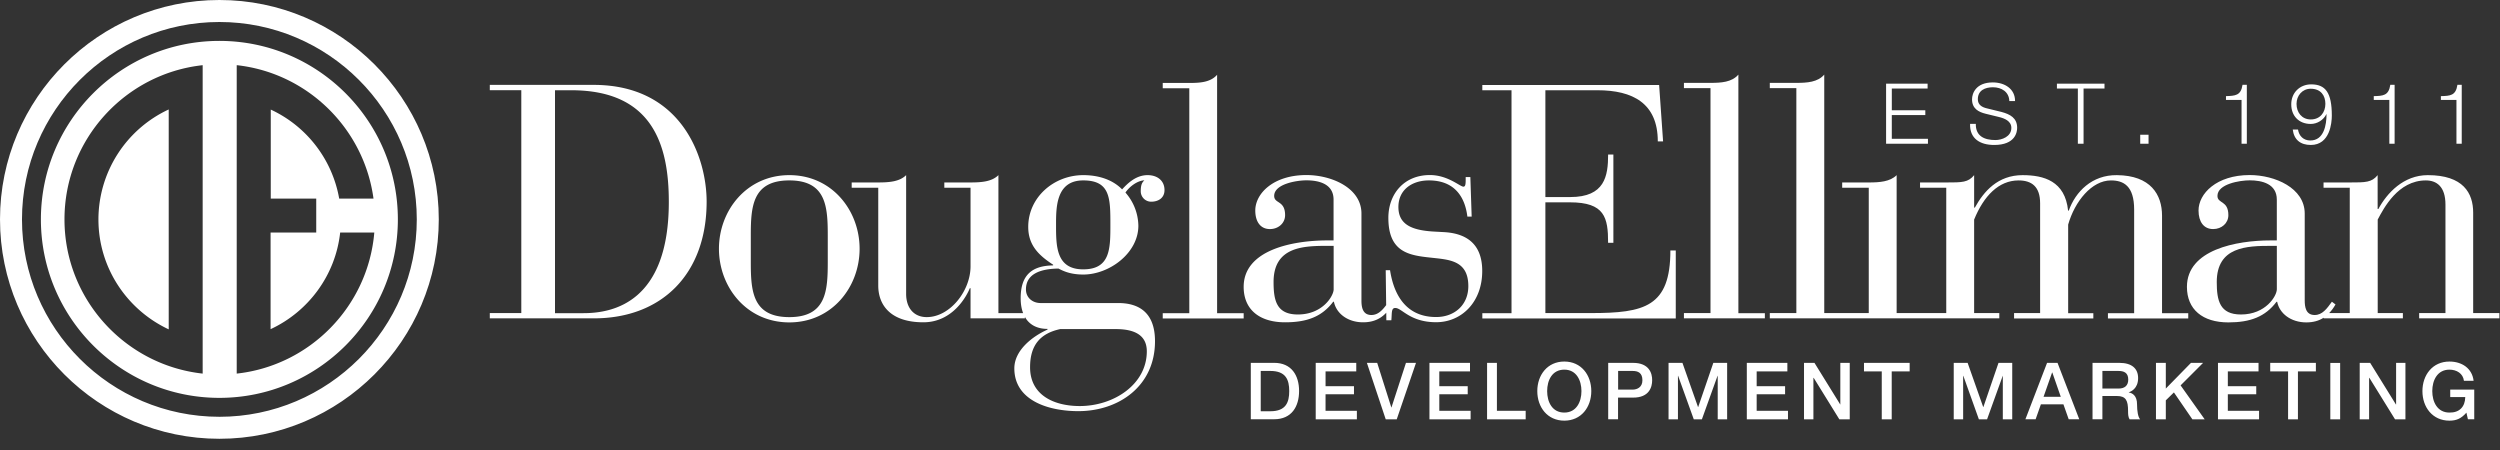
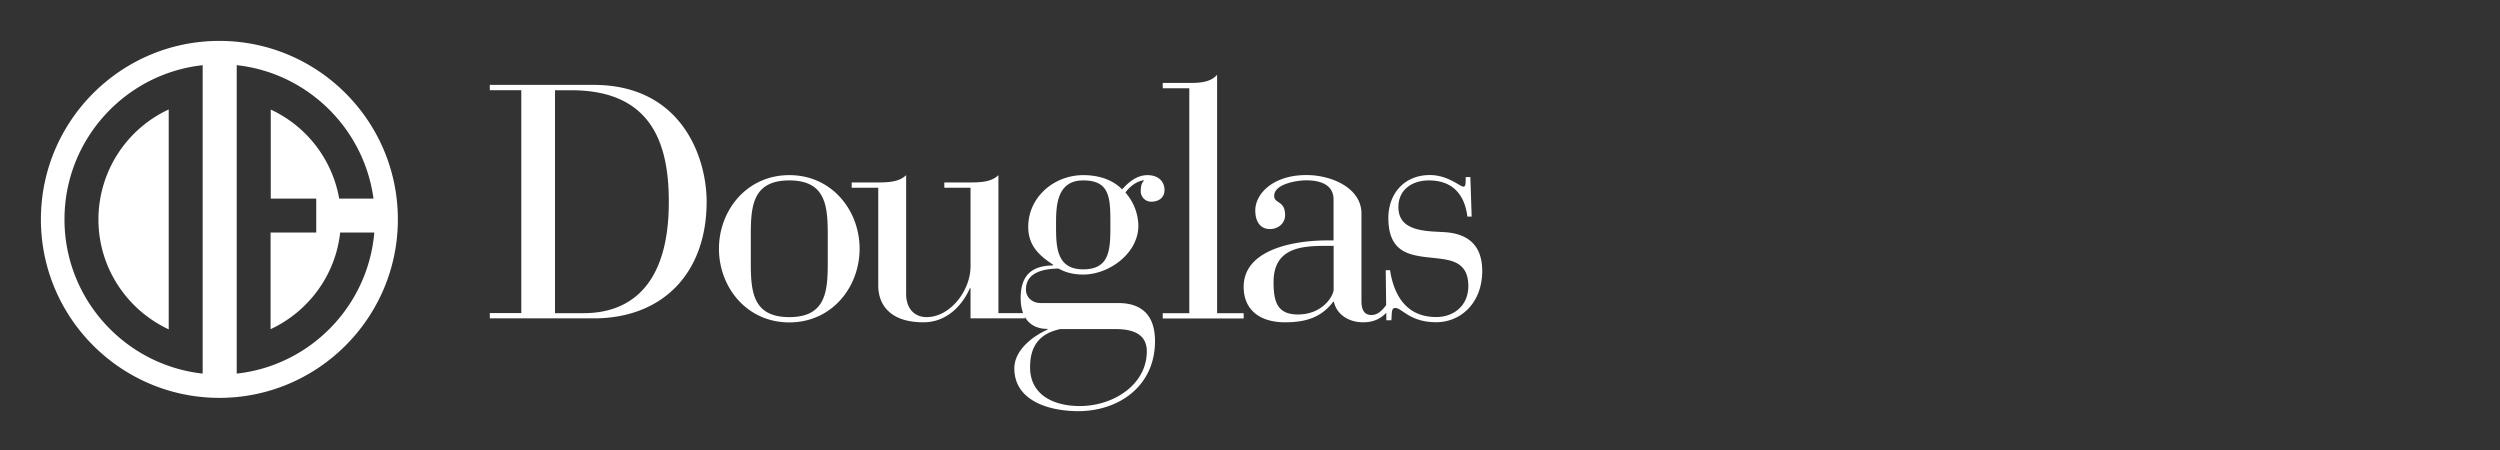
<svg xmlns="http://www.w3.org/2000/svg" width="150" height="27">
  <rect width="100%" height="100%" fill="#333333" stroke="none" />
  <g fill="#FFF">
    <path d="M35.616 5.093h-6.228v.317h1.89v13.374h-1.89v.317h6.244c4.08 0 6.766-2.665 6.766-7.004 0-2.644-1.488-7.004-6.782-7.004zm-.602 13.697H33.3V5.415h.976c4.877 0 5.853 3.283 5.853 6.687.006 6.012-3.32 6.688-5.114 6.688zm12.346-8.282c-2.566 0-4.223 2.127-4.223 4.418 0 2.29 1.652 4.418 4.222 4.418 2.565 0 4.217-2.127 4.217-4.418 0-2.29-1.652-4.418-4.217-4.418zm2.306 5.194c0 1.731-.08 3.325-2.307 3.325-2.232 0-2.311-1.594-2.311-3.325V14.15c0-1.73.079-3.325 2.311-3.325 2.228 0 2.307 1.594 2.307 3.325v1.552zm19.407-3.6c.417 0 .797-.216.797-.696 0-.576-.438-.898-1.014-.898-.675 0-1.171.46-1.53.855-.56-.575-1.394-.855-2.328-.855-1.773 0-3.304 1.336-3.304 3.104 0 1.077.597 1.689 1.494 2.27v.042c-1.272.02-1.948.575-1.948 1.968 0 .333.048.639.148.898h-1.483v-8.282c-.396.396-1.034.439-1.673.439h-1.573v.316h1.573v4.719c0 1.472-1.235 3.045-2.629 3.045-.76 0-1.235-.538-1.235-1.393v-7.126c-.395.396-1.034.439-1.673.439h-1.594v.316h1.594v5.87c0 1.155.718 2.205 2.708 2.205 1.773 0 2.607-1.593 2.787-2.047h.042v1.81h3.262v-.084c.253.448.702.717 1.356.717v.043c-.855.38-1.99 1.213-1.99 2.327 0 1.91 2.011 2.565 3.843 2.565 2.412 0 4.597-1.493 4.597-4.196 0-1.831-1.093-2.29-2.206-2.29h-4.66c-.476 0-.877-.317-.877-.818 0-.935.876-1.236 1.948-1.251.216.1.638.359 1.493.359 1.552 0 3.304-1.278 3.304-2.93a3.08 3.08 0 0 0-.776-1.99c.259-.38.734-.717 1.135-.733-.121.121-.216.237-.216.654a.625.625 0 0 0 .628.628zm-2.132 7.643c1.034 0 1.868.3 1.868 1.335 0 1.99-1.99 3.283-4.022 3.283-1.552 0-2.982-.654-2.982-2.327 0-1.336.618-2.032 1.81-2.291h3.326zm-1.948-3.584c-1.63 0-1.63-1.393-1.63-2.67 0-1.056 0-2.666 1.63-2.666s1.63 1.077 1.63 2.665c0 1.42 0 2.671-1.63 2.671z" />
    <path d="M73.031 4.481c-.396.46-1.034.496-1.673.496h-1.594v.317h1.594V18.79h-1.594v.316h4.856v-.316h-1.594V4.48h.005zm13.639 9.448l-.676-.037c-1.314-.08-2.09-.438-2.09-1.473 0-1.034.818-1.594 1.831-1.594 1.573 0 2.17 1.035 2.307 2.17h.258l-.079-2.37h-.28v.158c0 .28-.02.417-.137.417-.2 0-.934-.697-2.01-.697-1.552 0-2.492 1.135-2.492 2.57 0 2.07 1.251 2.249 2.55 2.386 1.055.122 2.248.137 2.248 1.71 0 1.135-.834 1.853-1.932 1.853-2.09 0-2.607-1.79-2.765-2.808h-.26l.027 2.095c-.248.328-.506.591-.886.591-.539 0-.597-.496-.597-.876V12.81c0-1.531-1.789-2.307-3.304-2.307-1.99 0-3.066 1.114-3.066 2.127 0 .676.316 1.114.876 1.114.517 0 .913-.36.913-.834 0-.897-.655-.676-.655-1.156 0-.718 1.352-.934 1.932-.934.76 0 1.631.216 1.631 1.156v2.449h-.38c-2.053 0-5.014.56-5.014 2.786 0 1.352.934 2.127 2.486 2.127 1.314 0 2.211-.337 2.887-1.235h.042c.137.697.818 1.235 1.752 1.235.613 0 1.05-.21 1.389-.575l.005.454h.3c.043-.417-.02-.739.238-.739.396 0 .876.855 2.45.855 1.53 0 2.765-1.214 2.765-3.066.005-1.357-.655-2.238-2.264-2.338zm-6.65 3.425c0 .396-.655 1.515-2.149 1.515-1.277 0-1.457-.834-1.457-1.948 0-2.132 1.81-2.17 3.268-2.17h.337v2.603zM10.123 19.76V6.567a7.283 7.283 0 0 0-4.217 6.597c0 2.919 1.731 5.437 4.217 6.598z" />
    <path d="M13.163 2.454c-5.906 0-10.709 4.803-10.709 10.71 0 5.905 4.803 10.708 10.71 10.708 5.905 0 10.708-4.803 10.708-10.709S19.07 2.454 13.163 2.454zM12.16 22.416c-4.655-.512-8.291-4.466-8.291-9.253s3.636-8.745 8.291-9.252v18.505zm6.814-10.504v2.038h-2.739v5.8c2.259-1.05 3.895-3.225 4.175-5.8h2.048c-.375 4.428-3.858 7.985-8.255 8.466V3.91c4.244.464 7.637 3.795 8.207 8.007h-2.058a7.284 7.284 0 0 0-4.106-5.342v5.342h2.728v-.006z" />
-     <path d="M13.163 0C5.906 0 0 5.906 0 13.163c0 7.257 5.906 13.164 13.163 13.164 7.257 0 13.164-5.907 13.164-13.164S20.42 0 13.163 0zm0 25.007c-6.529 0-11.844-5.315-11.844-11.844C1.32 6.634 6.634 1.32 13.163 1.32c6.53 0 11.844 5.315 11.844 11.844 0 6.53-5.315 11.844-11.844 11.844zm63.288-3.235h-1.403v3.383h1.403c1.045 0 1.494-.76 1.494-1.694 0-.935-.454-1.69-1.494-1.69zm-.227 2.903h-.58v-2.418h.58c.93 0 1.13.533 1.13 1.209 0 .675-.2 1.209-1.13 1.209zm5.015-1.505h-1.705v-.886h1.842v-.512h-2.433v3.388h2.47v-.512h-1.88v-.992h1.706zm1.393-1.398h-.618l1.13 3.388h.66l1.156-3.388h-.602l-.871 2.68h-.005zm5.431 1.398h-1.705v-.886H88.2v-.512h-2.433v3.388h2.47v-.512h-1.879v-.992h1.705zm1.161 1.99h2.317v-.512h-1.726v-2.876h-.59zm4.634-3.468c-1.013 0-1.62.808-1.62 1.774s.607 1.773 1.62 1.773c1.014 0 1.62-.807 1.62-1.773 0-.966-.606-1.774-1.62-1.774zm0 3.062c-.728 0-1.029-.639-1.029-1.288 0-.65.3-1.288 1.03-1.288.722 0 1.028.639 1.028 1.288 0 .65-.306 1.288-1.029 1.288zm4.128-2.982h-1.494v3.383h.591v-1.299h.897c.966.006 1.15-.622 1.15-1.04.006-.416-.179-1.044-1.144-1.044zm-.032 1.604h-.866v-1.119h.876c.317 0 .581.111.581.56 0 .427-.327.56-.591.56zm2.993-1.604h-.834v3.388h.564v-2.612h.01l.94 2.612h.486l.94-2.612h.01v2.612h.565v-3.388h-.829l-.908 2.65h-.01zm6.159 1.398H105.4v-.886h1.842v-.512h-2.433v3.388h2.47v-.512H105.4v-.992h1.705zm1.763-1.398h-.628v3.388h.564v-2.49h.016l1.541 2.491h.623v-3.388h-.565v2.496h-.005zm4.037 3.388h.597v-2.876h1.077v-.512h-2.74v.512h1.066zm5.152-3.388h-.834v3.388h.565v-2.612h.01l.934 2.612h.491l.94-2.612h.005v2.612h.565v-3.388h-.824l-.908 2.65h-.01zm4.766 0l-1.299 3.383h.613l.316-.897h1.351l.317.897h.633l-1.303-3.383h-.628zm-.211 2.037l.512-1.457h.015l.507 1.457h-1.034zm5.114-.259v-.01c.11-.042.56-.206.56-.855 0-.576-.38-.913-1.12-.913h-1.615v3.383h.592V23.76h.87c.544 0 .67.275.67.898 0 .169 0 .353.09.501h.634c-.127-.137-.185-.501-.185-.892.005-.538-.295-.691-.496-.718zm-.612-.237h-.971v-1.056h.96c.306 0 .591.085.591.517 0 .354-.206.539-.58.539zm2.834 0v-1.541h-.591v3.388h.591v-1.14l.486-.475 1.108 1.615h.739l-1.446-2.037 1.35-1.351h-.728zm5.426-.143h-1.705v-.886h1.842v-.512h-2.433v3.388h2.465v-.512h-1.874v-.992h1.705zm1.91 1.99h.591v-2.876h1.077v-.512h-2.74v.512h1.072zm2.534-3.383h.59v3.383h-.59zm2.391-.005h-.628v3.388h.564v-2.49h.016l1.541 2.491h.623v-3.388h-.56v2.496h-.01zm4.803 2.053h.902c-.01.575-.343.94-.95.929-.723 0-1.029-.639-1.029-1.288 0-.65.306-1.288 1.03-1.288.427 0 .817.227.87.67h.58c-.09-.76-.712-1.156-1.45-1.156-1.014 0-1.621.808-1.621 1.774s.607 1.773 1.62 1.773c.412 0 .702-.121 1.019-.48l.09.396h.38v-1.779h-1.441v.449zm-46.473-8.799h-.317c0 3.384-1.551 3.758-4.776 3.758h-2.724V12.14h1.473c2.09 0 2.29.913 2.29 2.428h.317V9.273h-.316c0 1.294-.2 2.55-2.27 2.55h-1.494V5.415h3.125c2.111 0 3.62.776 3.62 3.067h.317l-.237-3.383H88.939v.316h1.752V18.79H88.94v.316h11.606v-4.08h-.005zm5.357 3.764h-1.594V4.476c-.396.459-1.034.496-1.673.496h-1.594v.317h1.594v13.495h-1.594v.317h4.856v-.311h.005zm14.947 0v.316h4.756v-.316h-1.51v-5.315c.396-1.394 1.415-2.65 2.566-2.65.754 0 1.393.322 1.393 1.752v6.213h-1.573v.316h4.819v-.316h-1.573v-5.854c0-1.25-.676-2.412-2.708-2.428-1.493-.02-2.485.993-2.887 2.127h-.042c-.18-1.773-1.457-2.127-2.729-2.127-1.493 0-2.327.977-2.865 1.948h-.043v-1.948c-.359.439-.718.439-1.673.439h-1.573v.316h1.573v7.521h-2.977v-8.276c-.395.396-1.034.439-1.673.439h-1.594v.316h1.594v7.521h-2.67V4.476c-.396.459-1.035.496-1.674.496h-1.593v.317h1.593v13.495h-1.593v.317h13.77v-.317h-1.51v-5.61c.576-1.415 1.473-2.349 2.666-2.349.797 0 1.293.38 1.293 1.372v6.587h-1.563v.006zm27.546 0v-6.033c0-1.172-.596-2.249-2.723-2.249-1.457 0-2.45 1.077-2.966 2.032h-.043v-2.032c-.359.439-.717.439-1.673.439h-1.573v.316h1.573v7.521h-1.235c.143-.147.27-.322.38-.517l-.216-.164c-.301.417-.576.797-1.035.797-.538 0-.596-.496-.596-.876V12.81c0-1.531-1.79-2.307-3.304-2.307-1.99 0-3.067 1.114-3.067 2.127 0 .681.317 1.114.877 1.114.517 0 .913-.36.913-.834 0-.897-.655-.68-.655-1.156 0-.718 1.351-.934 1.932-.934.76 0 1.63.216 1.63 1.156v2.449h-.38c-2.052 0-5.013.56-5.013 2.786 0 1.352.934 2.133 2.486 2.133 1.314 0 2.211-.338 2.887-1.235h.042c.137.696.818 1.235 1.752 1.235.417 0 .755-.1 1.035-.28v.037h4.755v-.317h-1.51v-5.61c.36-.676 1.215-2.349 2.888-2.349.638 0 1.177.359 1.177 1.452v6.507h-1.578v.317h4.813v-.317h-1.573v.006zm-11.78-1.436c0 .396-.66 1.515-2.154 1.515-1.272 0-1.451-.834-1.451-1.948 0-2.127 1.81-2.17 3.267-2.17h.338v2.603z" />
-     <path d="M113.508 6.904h2.011v-.29h-2.01V5.31h2.147v-.29h-2.491v3.604h2.512V8.33h-2.169zm6.144 1.794c1.277 0 1.377-.781 1.377-1.03 0-.59-.422-.812-.934-.95l-.881-.216c-.29-.068-.544-.21-.544-.548 0-.534.438-.718.908-.718.512 0 .966.274.981.828h.344c.005-.733-.623-1.119-1.336-1.119-1.013 0-1.245.66-1.245 1.014 0 .56.39.76.812.865l.803.196c.332.079.744.242.744.654 0 .528-.575.729-.955.729-.655 0-1.193-.227-1.177-.972h-.344c-.031.882.592 1.267 1.447 1.267zm5.362-3.388h1.256v-.29h-2.855v.29h1.256v3.314h.343zm3.399 2.776h.5v.538h-.5zm6.08.538h.317V5.088h-.259c-.095.65-.438.66-.992.68v.228h.934v2.628zm4.149-1.187c.396 0 .77-.238.94-.586h.01c0 .638-.153 1.578-.971 1.578-.412 0-.681-.27-.74-.655h-.316c.074.613.465.924 1.082.924 1.156 0 1.262-1.34 1.262-1.763 0-1.377-.38-1.873-1.236-1.873-.696 0-1.198.512-1.198 1.192-.005.692.454 1.183 1.167 1.183zm0-2.112c.612 0 .881.412.881.908 0 .518-.322.934-.876.934-.538 0-.855-.422-.855-.934 0-.49.343-.908.85-.908zm4.718 3.299h.317V5.088h-.259c-.095.654-.438.665-.992.68v.228h.934v2.628zm4.022 0h.322V5.088h-.259c-.095.654-.438.665-.992.68v.228h.934v2.628h-.005z" />
  </g>
</svg>